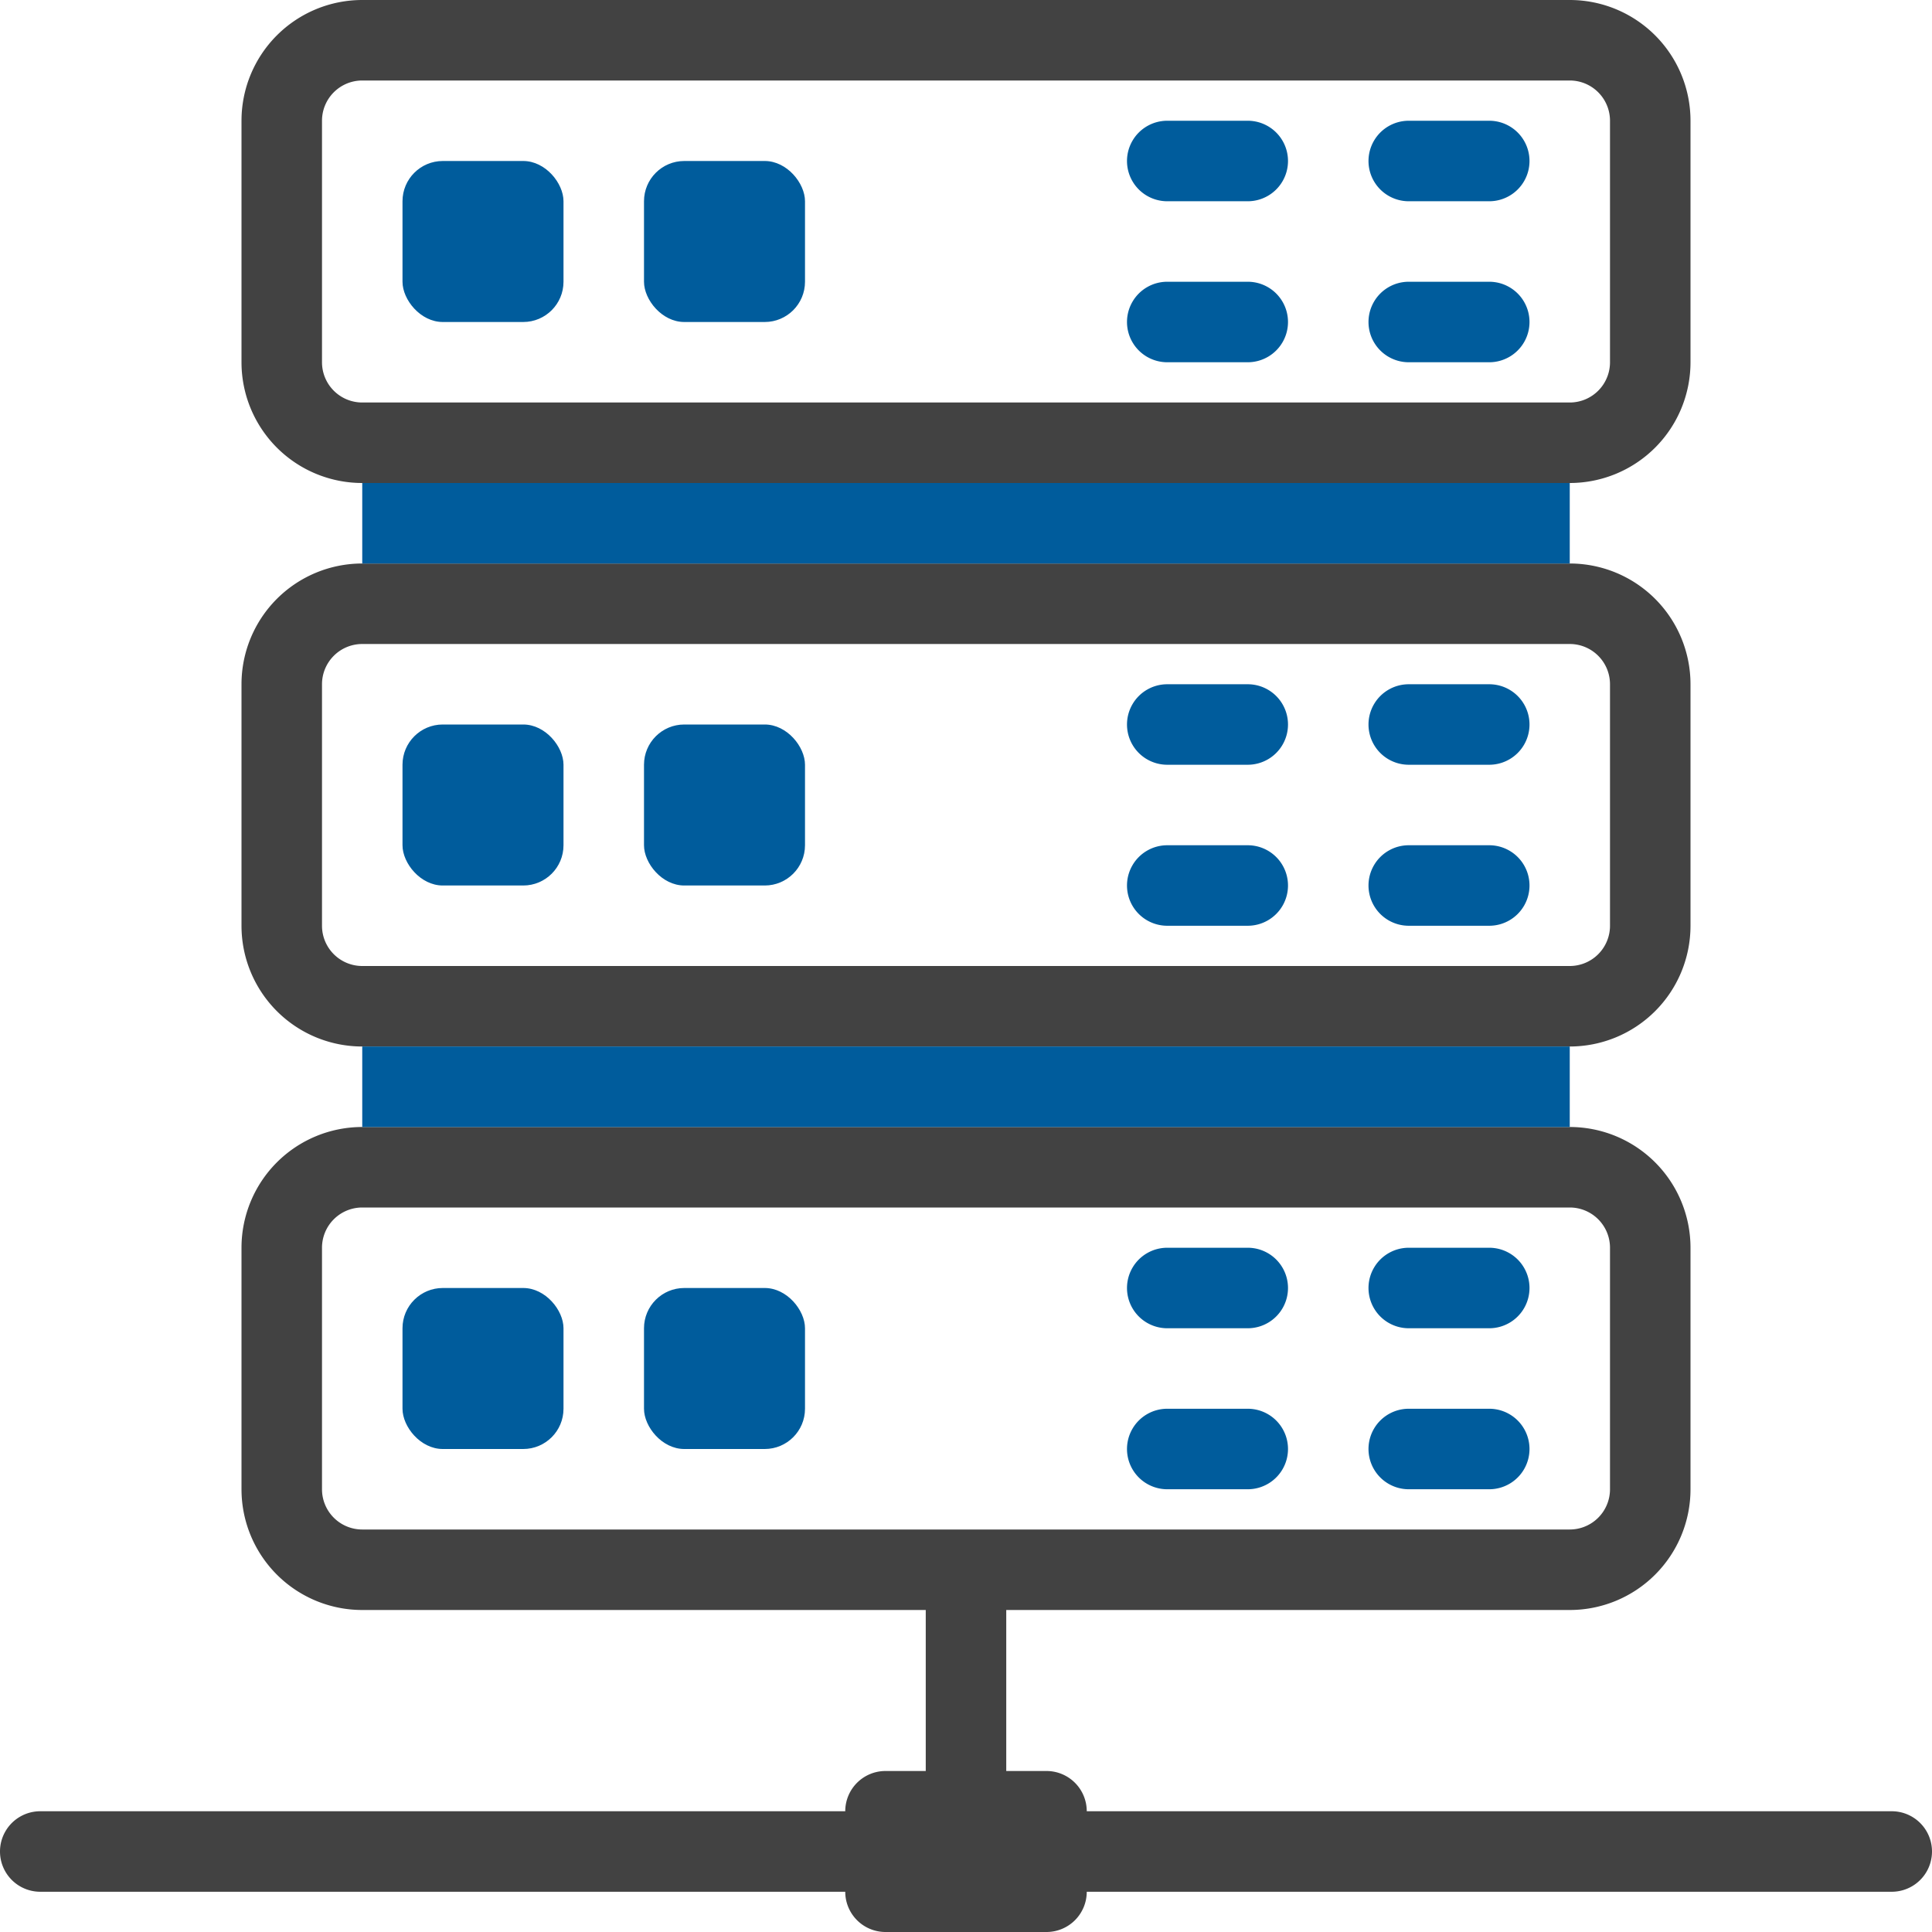
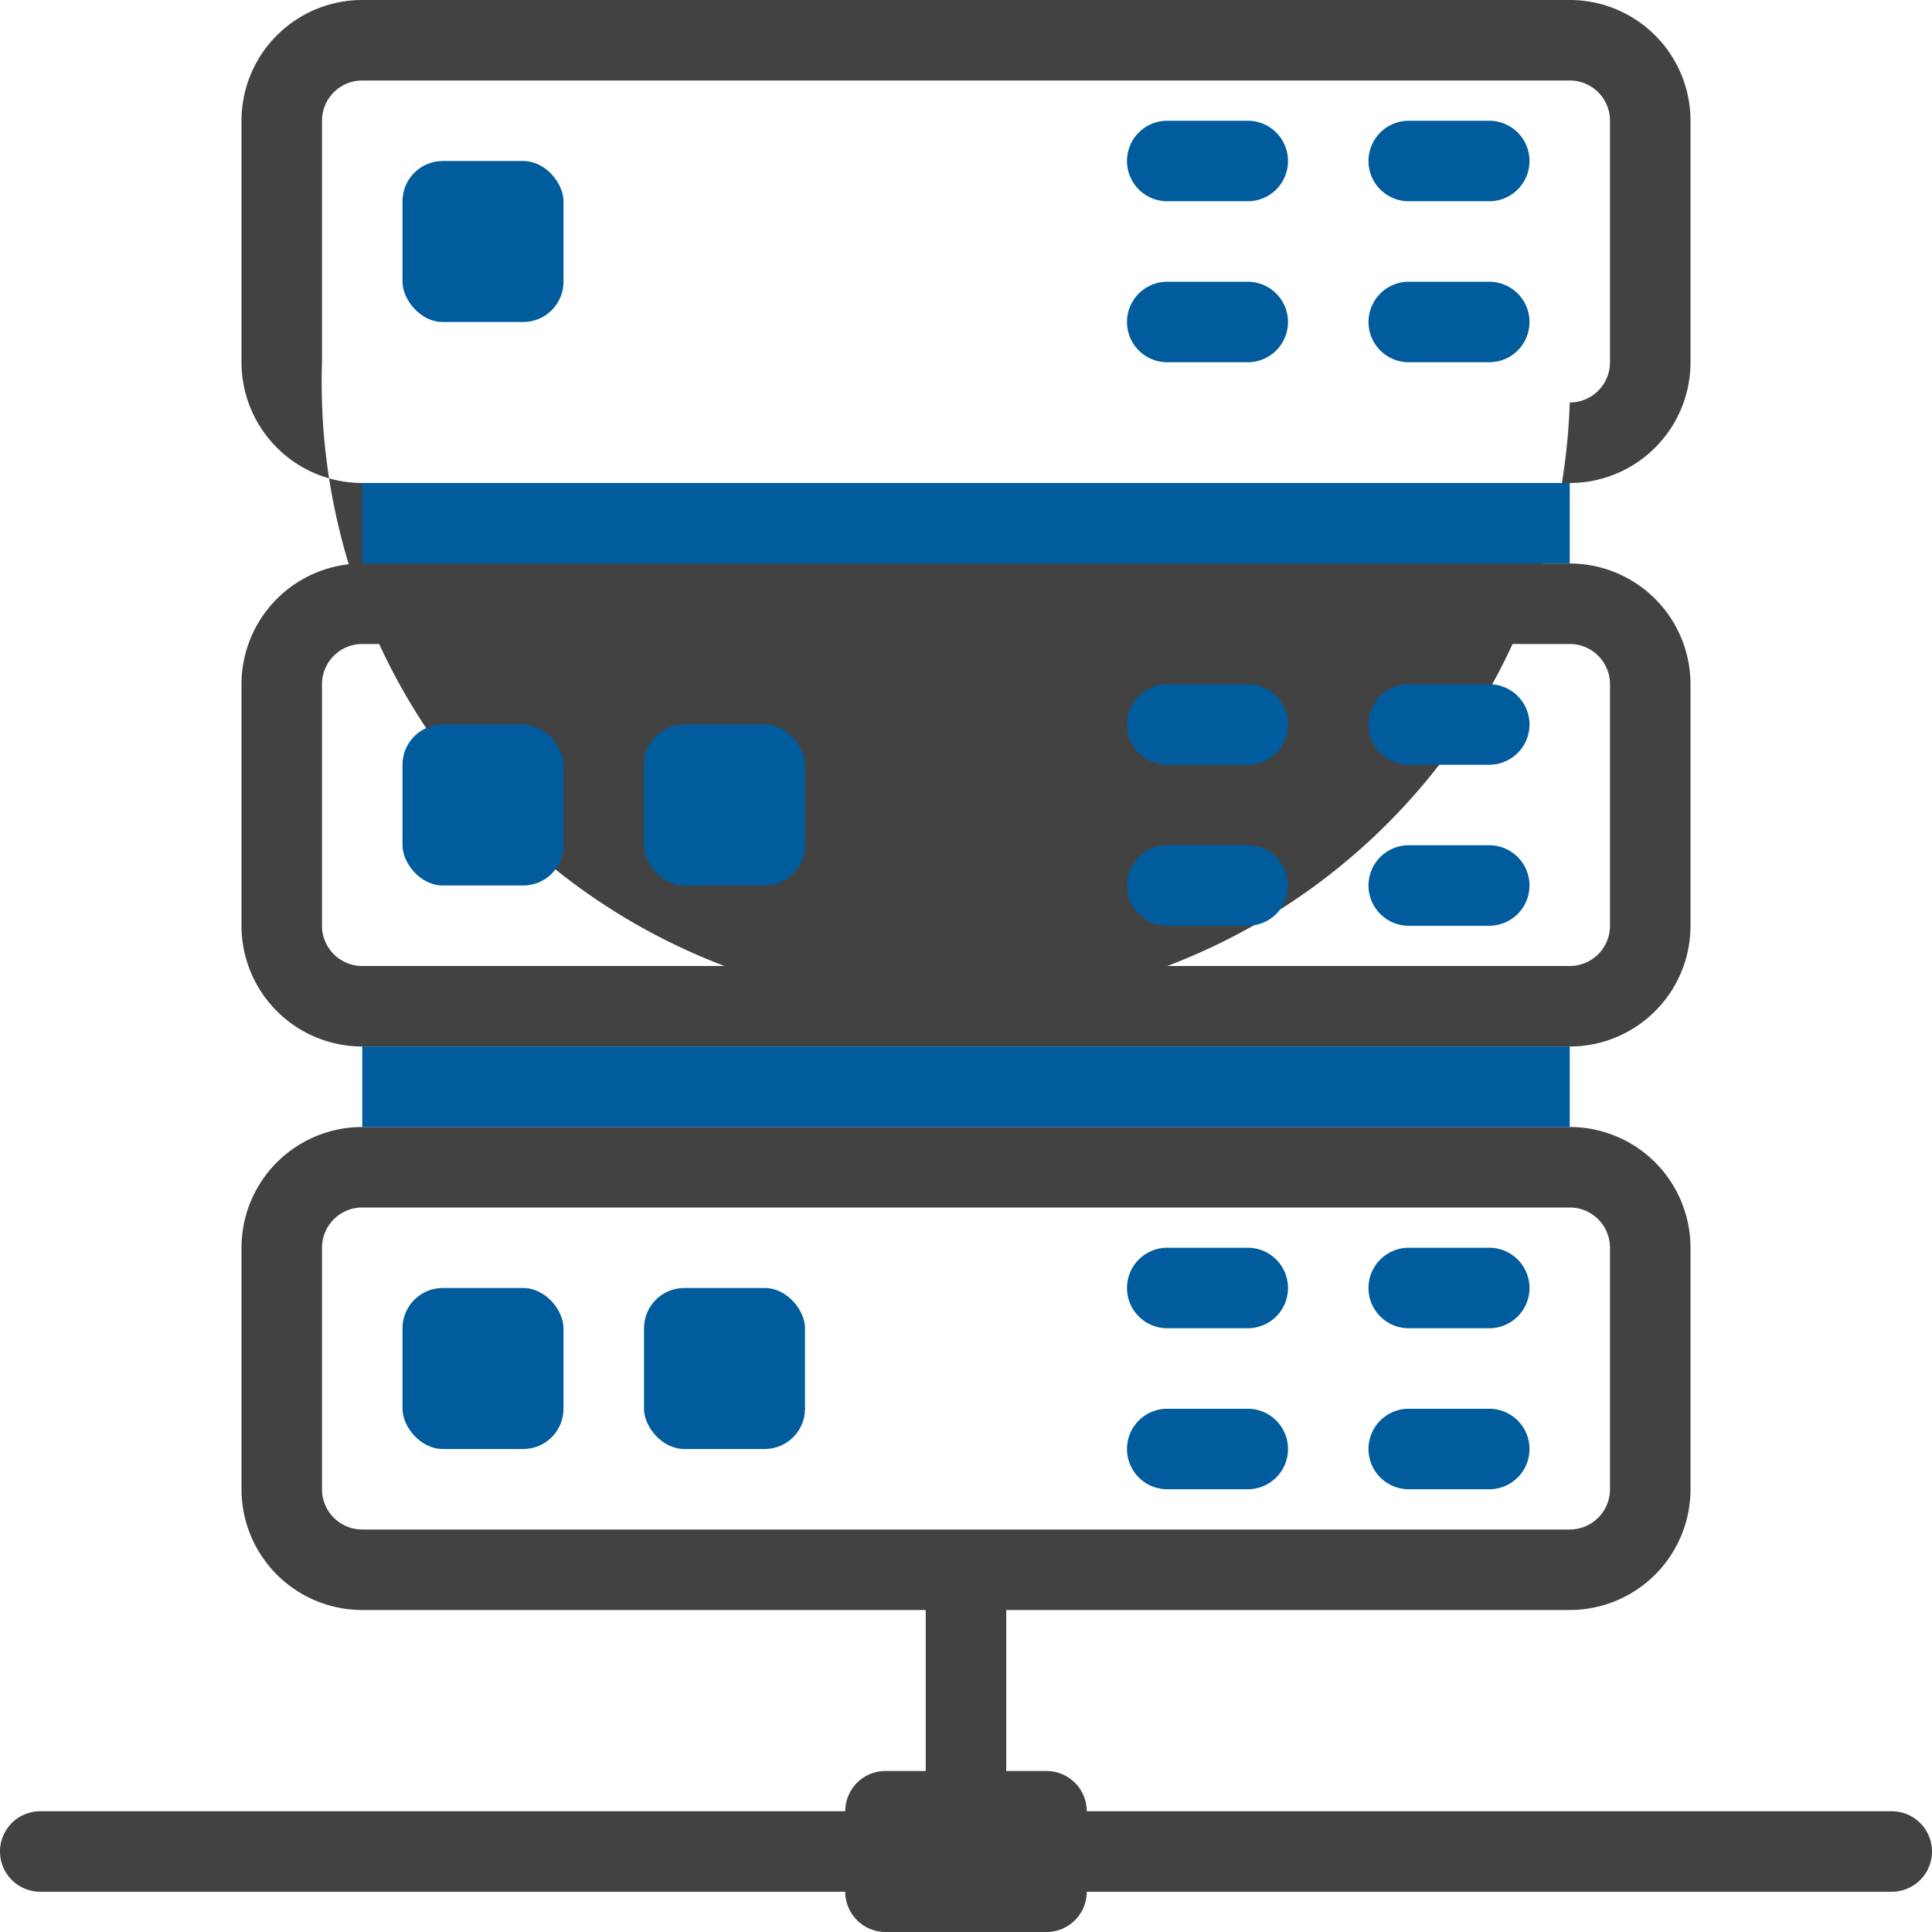
<svg xmlns="http://www.w3.org/2000/svg" viewBox="0 0 48 48">
  <defs>
    <style>.cls-1{fill:#424242;}.cls-2{fill:#005c9c;}</style>
  </defs>
  <title>Server</title>
  <g id="Server">
-     <path class="cls-1" d="M9,12H39a3,3,0,0,0,3-3V3a3,3,0,0,0-3-3H9A3,3,0,0,0,6,3V9A3,3,0,0,0,9,12ZM8,3A1,1,0,0,1,9,2H39a1,1,0,0,1,1,1V9a1,1,0,0,1-1,1H9A1,1,0,0,1,8,9Z" />
+     <path class="cls-1" d="M9,12H39a3,3,0,0,0,3-3V3a3,3,0,0,0-3-3H9A3,3,0,0,0,6,3V9A3,3,0,0,0,9,12ZM8,3A1,1,0,0,1,9,2H39a1,1,0,0,1,1,1V9a1,1,0,0,1-1,1A1,1,0,0,1,8,9Z" />
    <rect class="cls-2" x="10" y="4" width="4" height="4" rx="1" />
-     <rect class="cls-2" x="16" y="4" width="4" height="4" rx="1" />
    <rect class="cls-2" x="10" y="32" width="4" height="4" rx="1" />
    <rect class="cls-2" x="16" y="32" width="4" height="4" rx="1" />
    <path class="cls-1" d="M9,26H39a3,3,0,0,0,3-3V17a3,3,0,0,0-3-3H9a3,3,0,0,0-3,3v6A3,3,0,0,0,9,26ZM8,17a1,1,0,0,1,1-1H39a1,1,0,0,1,1,1v6a1,1,0,0,1-1,1H9a1,1,0,0,1-1-1Z" />
    <rect class="cls-2" x="10" y="18" width="4" height="4" rx="1" />
    <rect class="cls-2" x="16" y="18" width="4" height="4" rx="1" />
    <path class="cls-1" d="M47,45H27a1,1,0,0,0-1-1H25V40H39a3,3,0,0,0,3-3V31a3,3,0,0,0-3-3H9a3,3,0,0,0-3,3v6a3,3,0,0,0,3,3H23v4H22a1,1,0,0,0-1,1H1a1,1,0,0,0,0,2H21a1,1,0,0,0,1,1h4a1,1,0,0,0,1-1H47A1,1,0,0,0,47,45ZM8,37V31a1,1,0,0,1,1-1H39a1,1,0,0,1,1,1v6a1,1,0,0,1-1,1H9A1,1,0,0,1,8,37Z" />
    <path class="cls-2" d="M29,5h2a1,1,0,0,0,0-2H29A1,1,0,0,0,29,5Z" />
    <path class="cls-2" d="M29,9h2a1,1,0,0,0,0-2H29A1,1,0,0,0,29,9Z" />
    <path class="cls-2" d="M35,5h2a1,1,0,0,0,0-2H35A1,1,0,0,0,35,5Z" />
    <path class="cls-2" d="M35,9h2a1,1,0,0,0,0-2H35A1,1,0,0,0,35,9Z" />
    <path class="cls-2" d="M29,19h2a1,1,0,0,0,0-2H29A1,1,0,0,0,29,19Z" />
    <path class="cls-2" d="M29,23h2a1,1,0,0,0,0-2H29A1,1,0,0,0,29,23Z" />
    <path class="cls-2" d="M35,19h2a1,1,0,0,0,0-2H35A1,1,0,0,0,35,19Z" />
    <path class="cls-2" d="M35,23h2a1,1,0,0,0,0-2H35A1,1,0,0,0,35,23Z" />
    <path class="cls-2" d="M29,33h2a1,1,0,0,0,0-2H29A1,1,0,0,0,29,33Z" />
    <path class="cls-2" d="M29,37h2a1,1,0,0,0,0-2H29A1,1,0,0,0,29,37Z" />
    <path class="cls-2" d="M35,33h2a1,1,0,0,0,0-2H35A1,1,0,0,0,35,33Z" />
    <path class="cls-2" d="M35,37h2a1,1,0,0,0,0-2H35A1,1,0,0,0,35,37Z" />
    <rect class="cls-2" x="9" y="12" width="30" height="2" />
    <rect class="cls-2" x="9" y="26" width="30" height="2" />
  </g>
</svg>